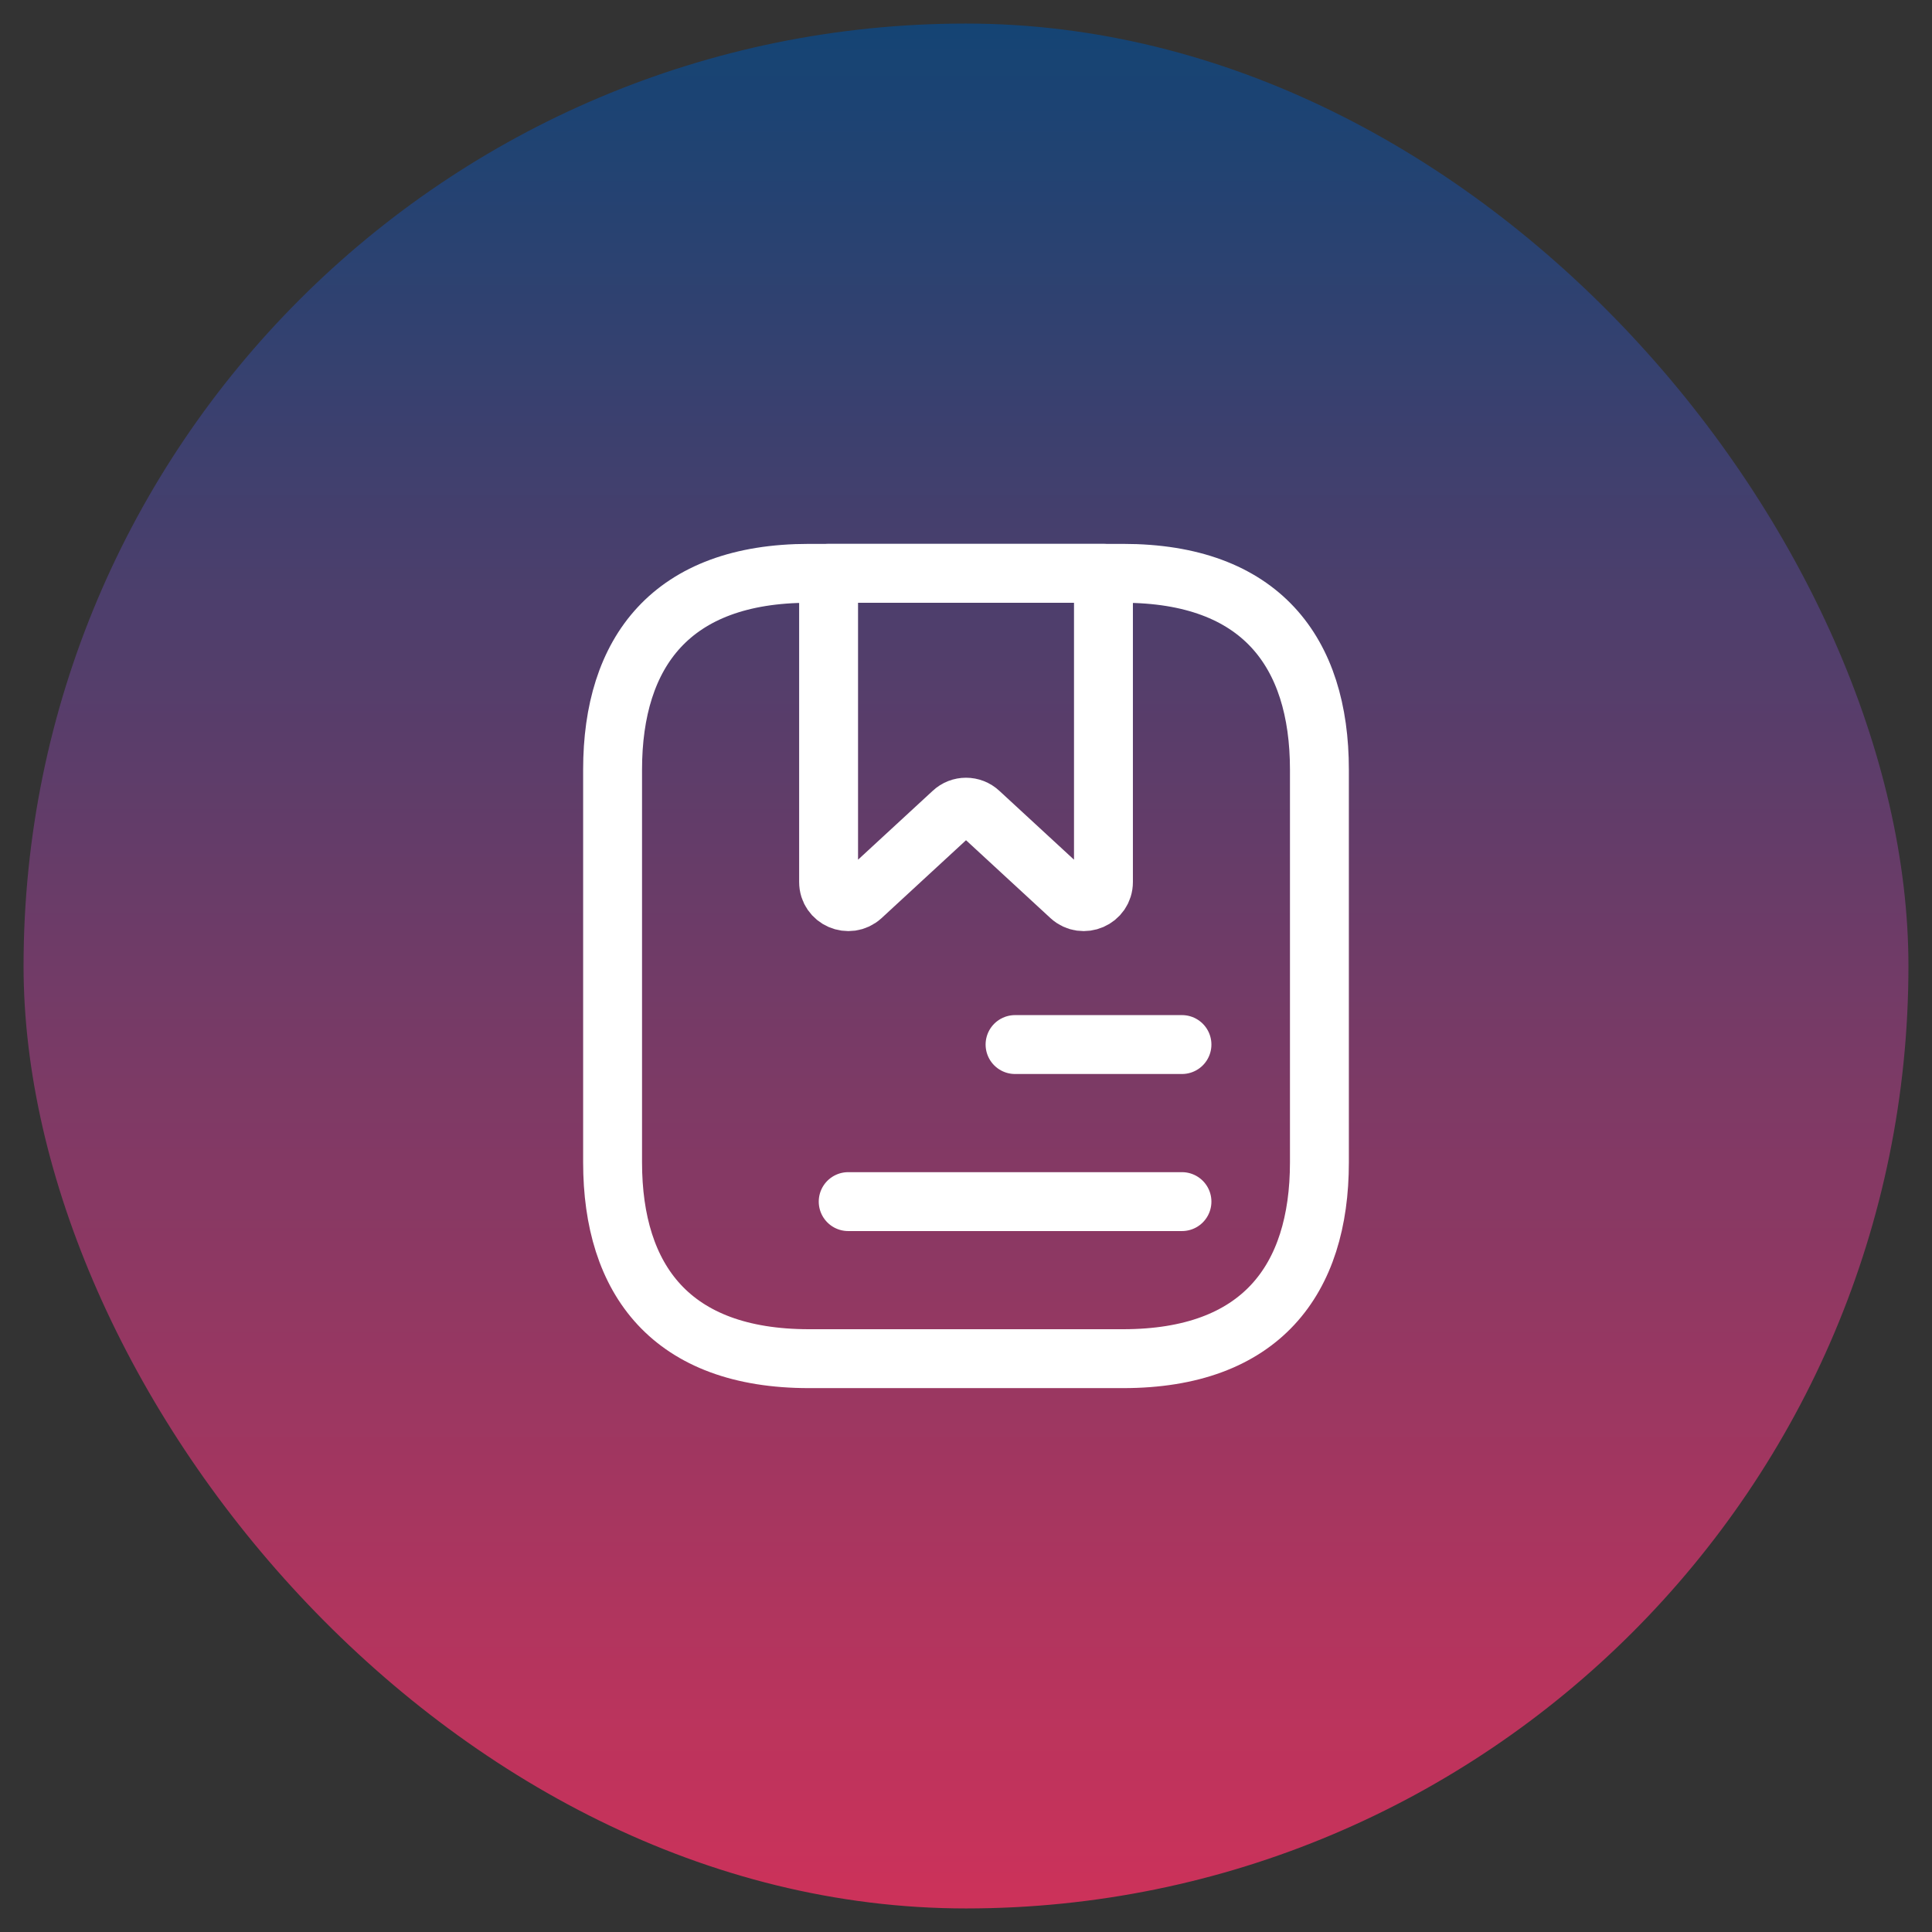
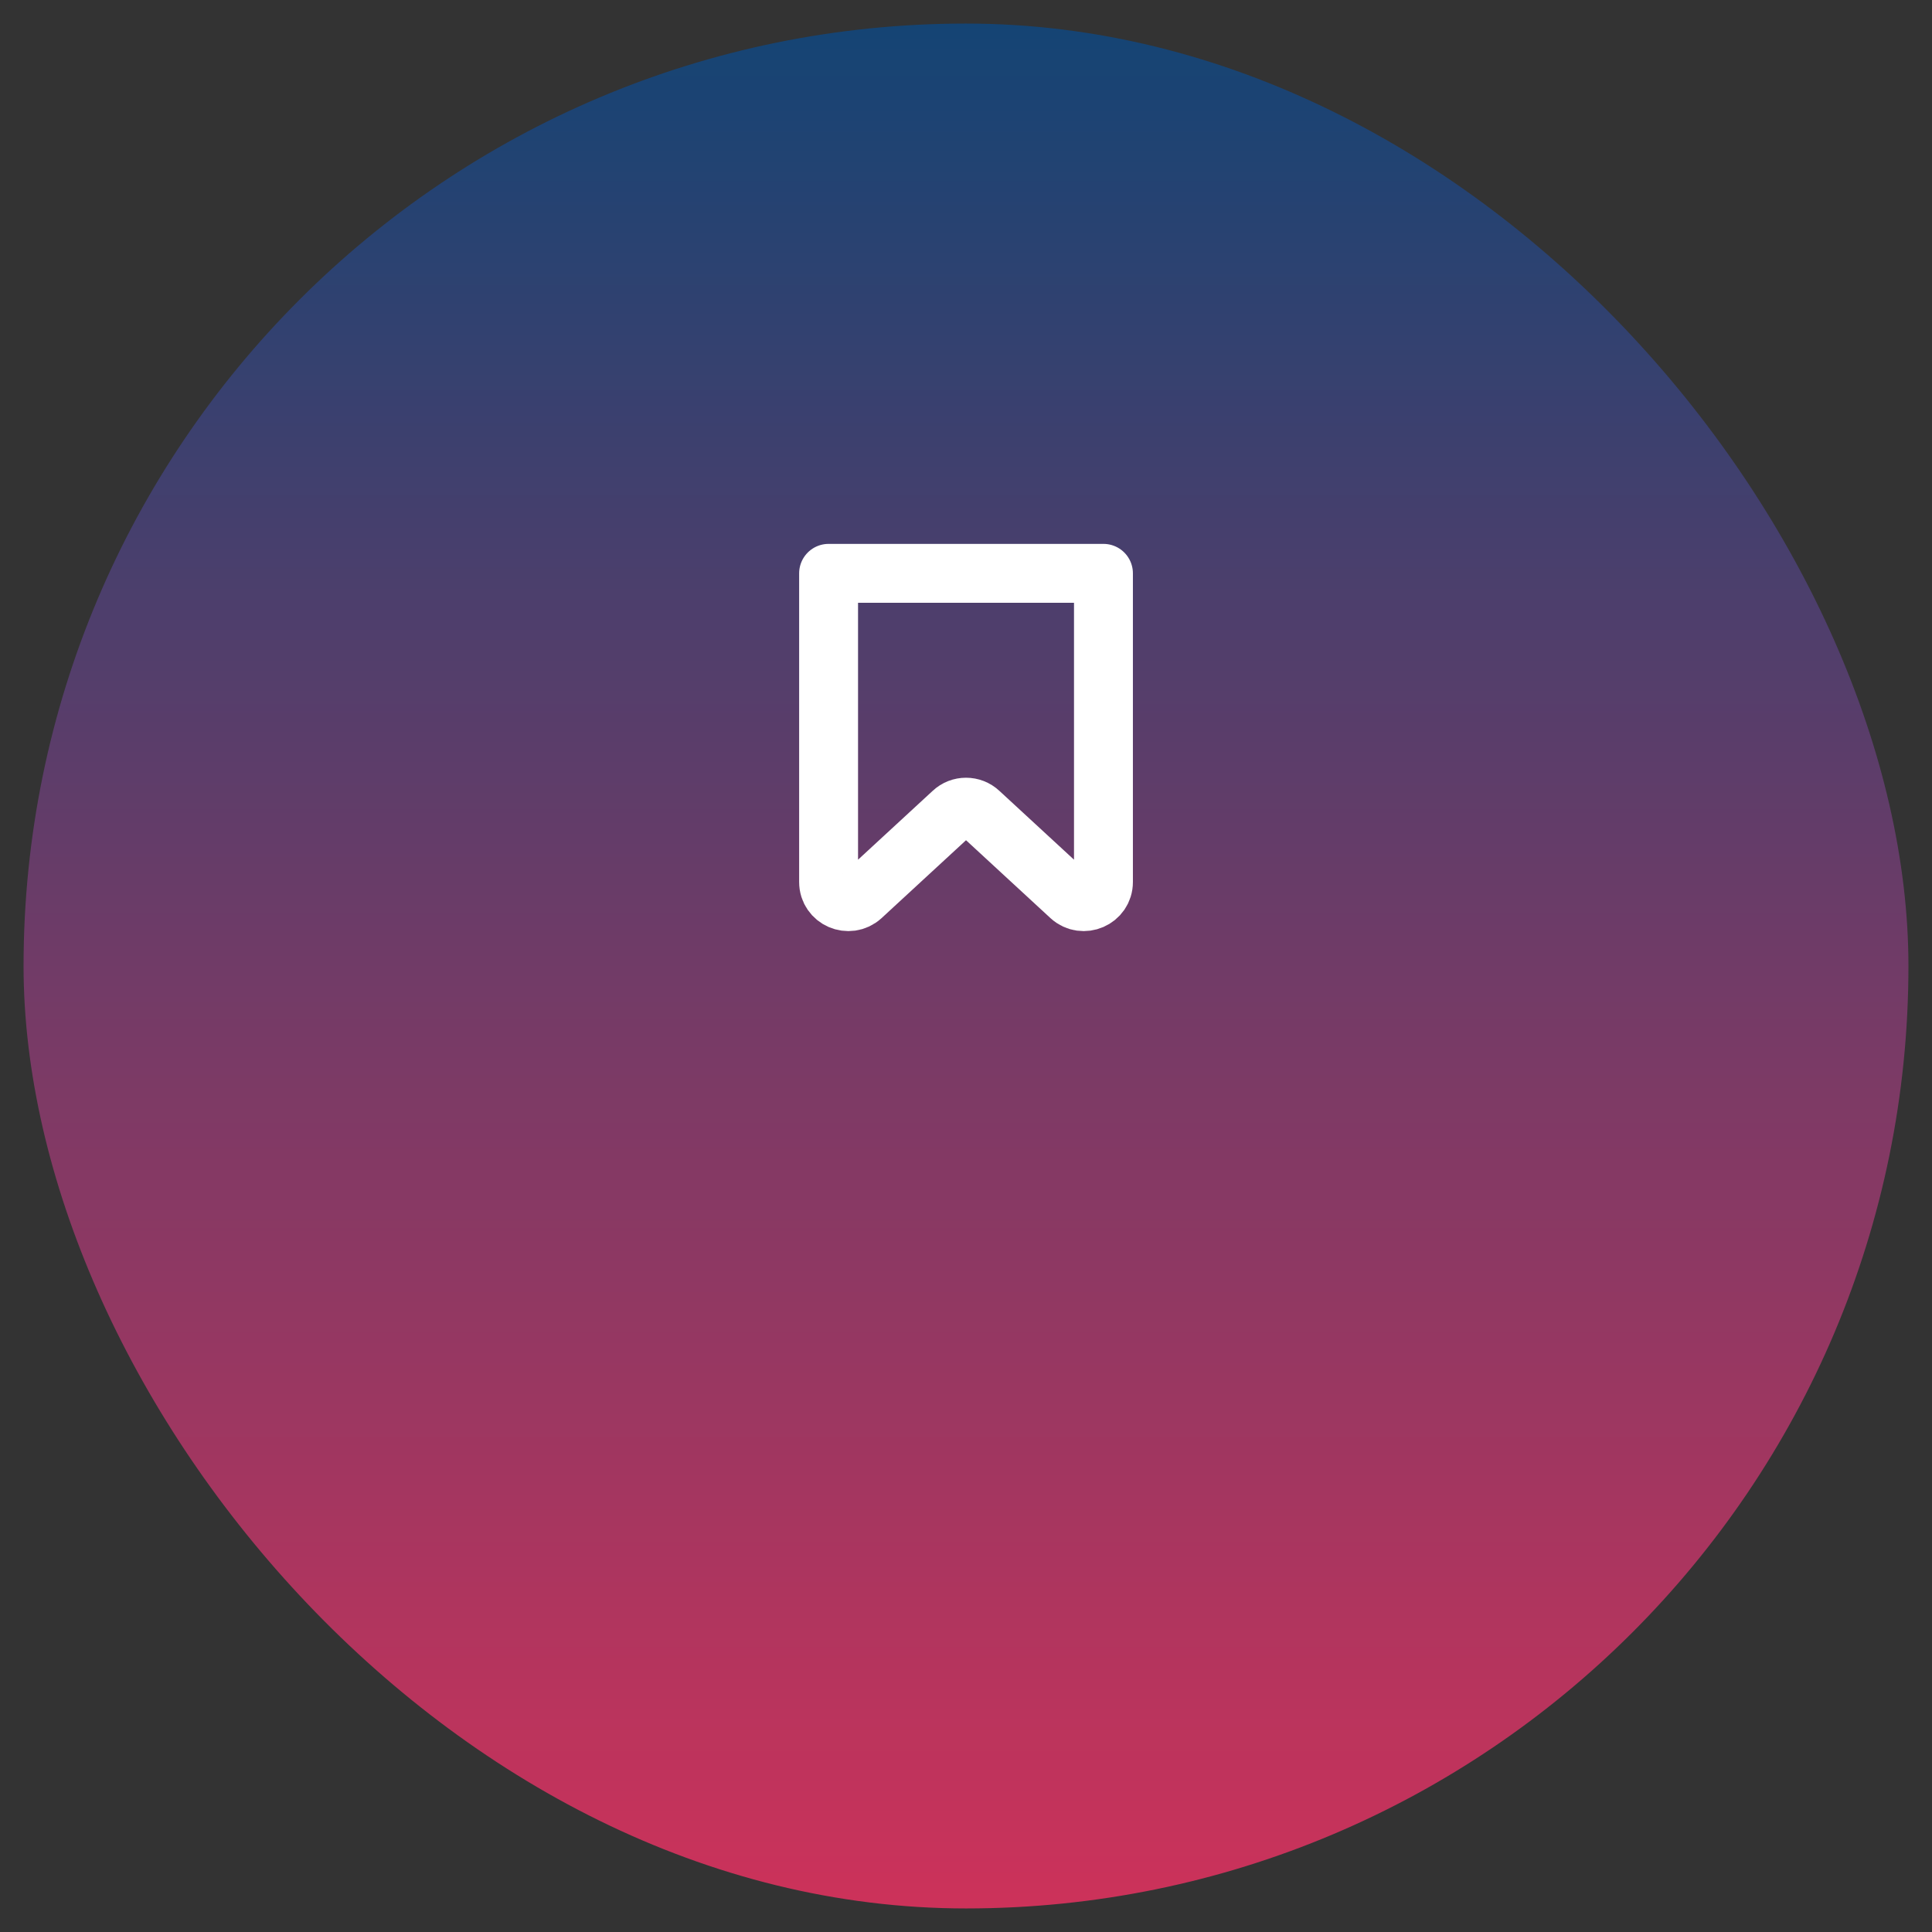
<svg xmlns="http://www.w3.org/2000/svg" width="41" height="41" viewBox="0 0 41 41" fill="none">
  <rect x="0" y="0" width="41" height="41" fill="#333333" stroke="none" />
  <rect x="0.5" y="0.5" width="40" height="40" rx="20" fill="url(#paint0_linear_380_505)" />
-   <path d="M28 16.333V24.667C28 27.167 26.75 28.833 23.833 28.833H17.167C14.25 28.833 13 27.167 13 24.667V16.333C13 13.833 14.25 12.167 17.167 12.167H23.833C26.75 12.167 28 13.833 28 16.333Z" stroke="white" stroke-width="1.25" stroke-miterlimit="10" stroke-linecap="round" stroke-linejoin="round" />
  <path d="M23.417 12.167V18.717C23.417 19.083 22.983 19.267 22.717 19.025L20.784 17.242C20.625 17.092 20.375 17.092 20.217 17.242L18.284 19.025C18.017 19.267 17.584 19.083 17.584 18.717V12.167H23.417Z" stroke="white" stroke-width="1.25" stroke-miterlimit="10" stroke-linecap="round" stroke-linejoin="round" />
-   <path d="M21.541 22.167H25.083" stroke="white" stroke-width="1.25" stroke-miterlimit="10" stroke-linecap="round" stroke-linejoin="round" />
-   <path d="M18 25.5H25.083" stroke="white" stroke-width="1.25" stroke-miterlimit="10" stroke-linecap="round" stroke-linejoin="round" />
  <defs>
    <linearGradient id="paint0_linear_380_505" x1="20.5" y1="0.5" x2="20.5" y2="40.5" gradientUnits="userSpaceOnUse">
      <stop stop-color="#144474" />
      <stop offset="1" stop-color="#CD325A" />
    </linearGradient>
  </defs>
</svg>